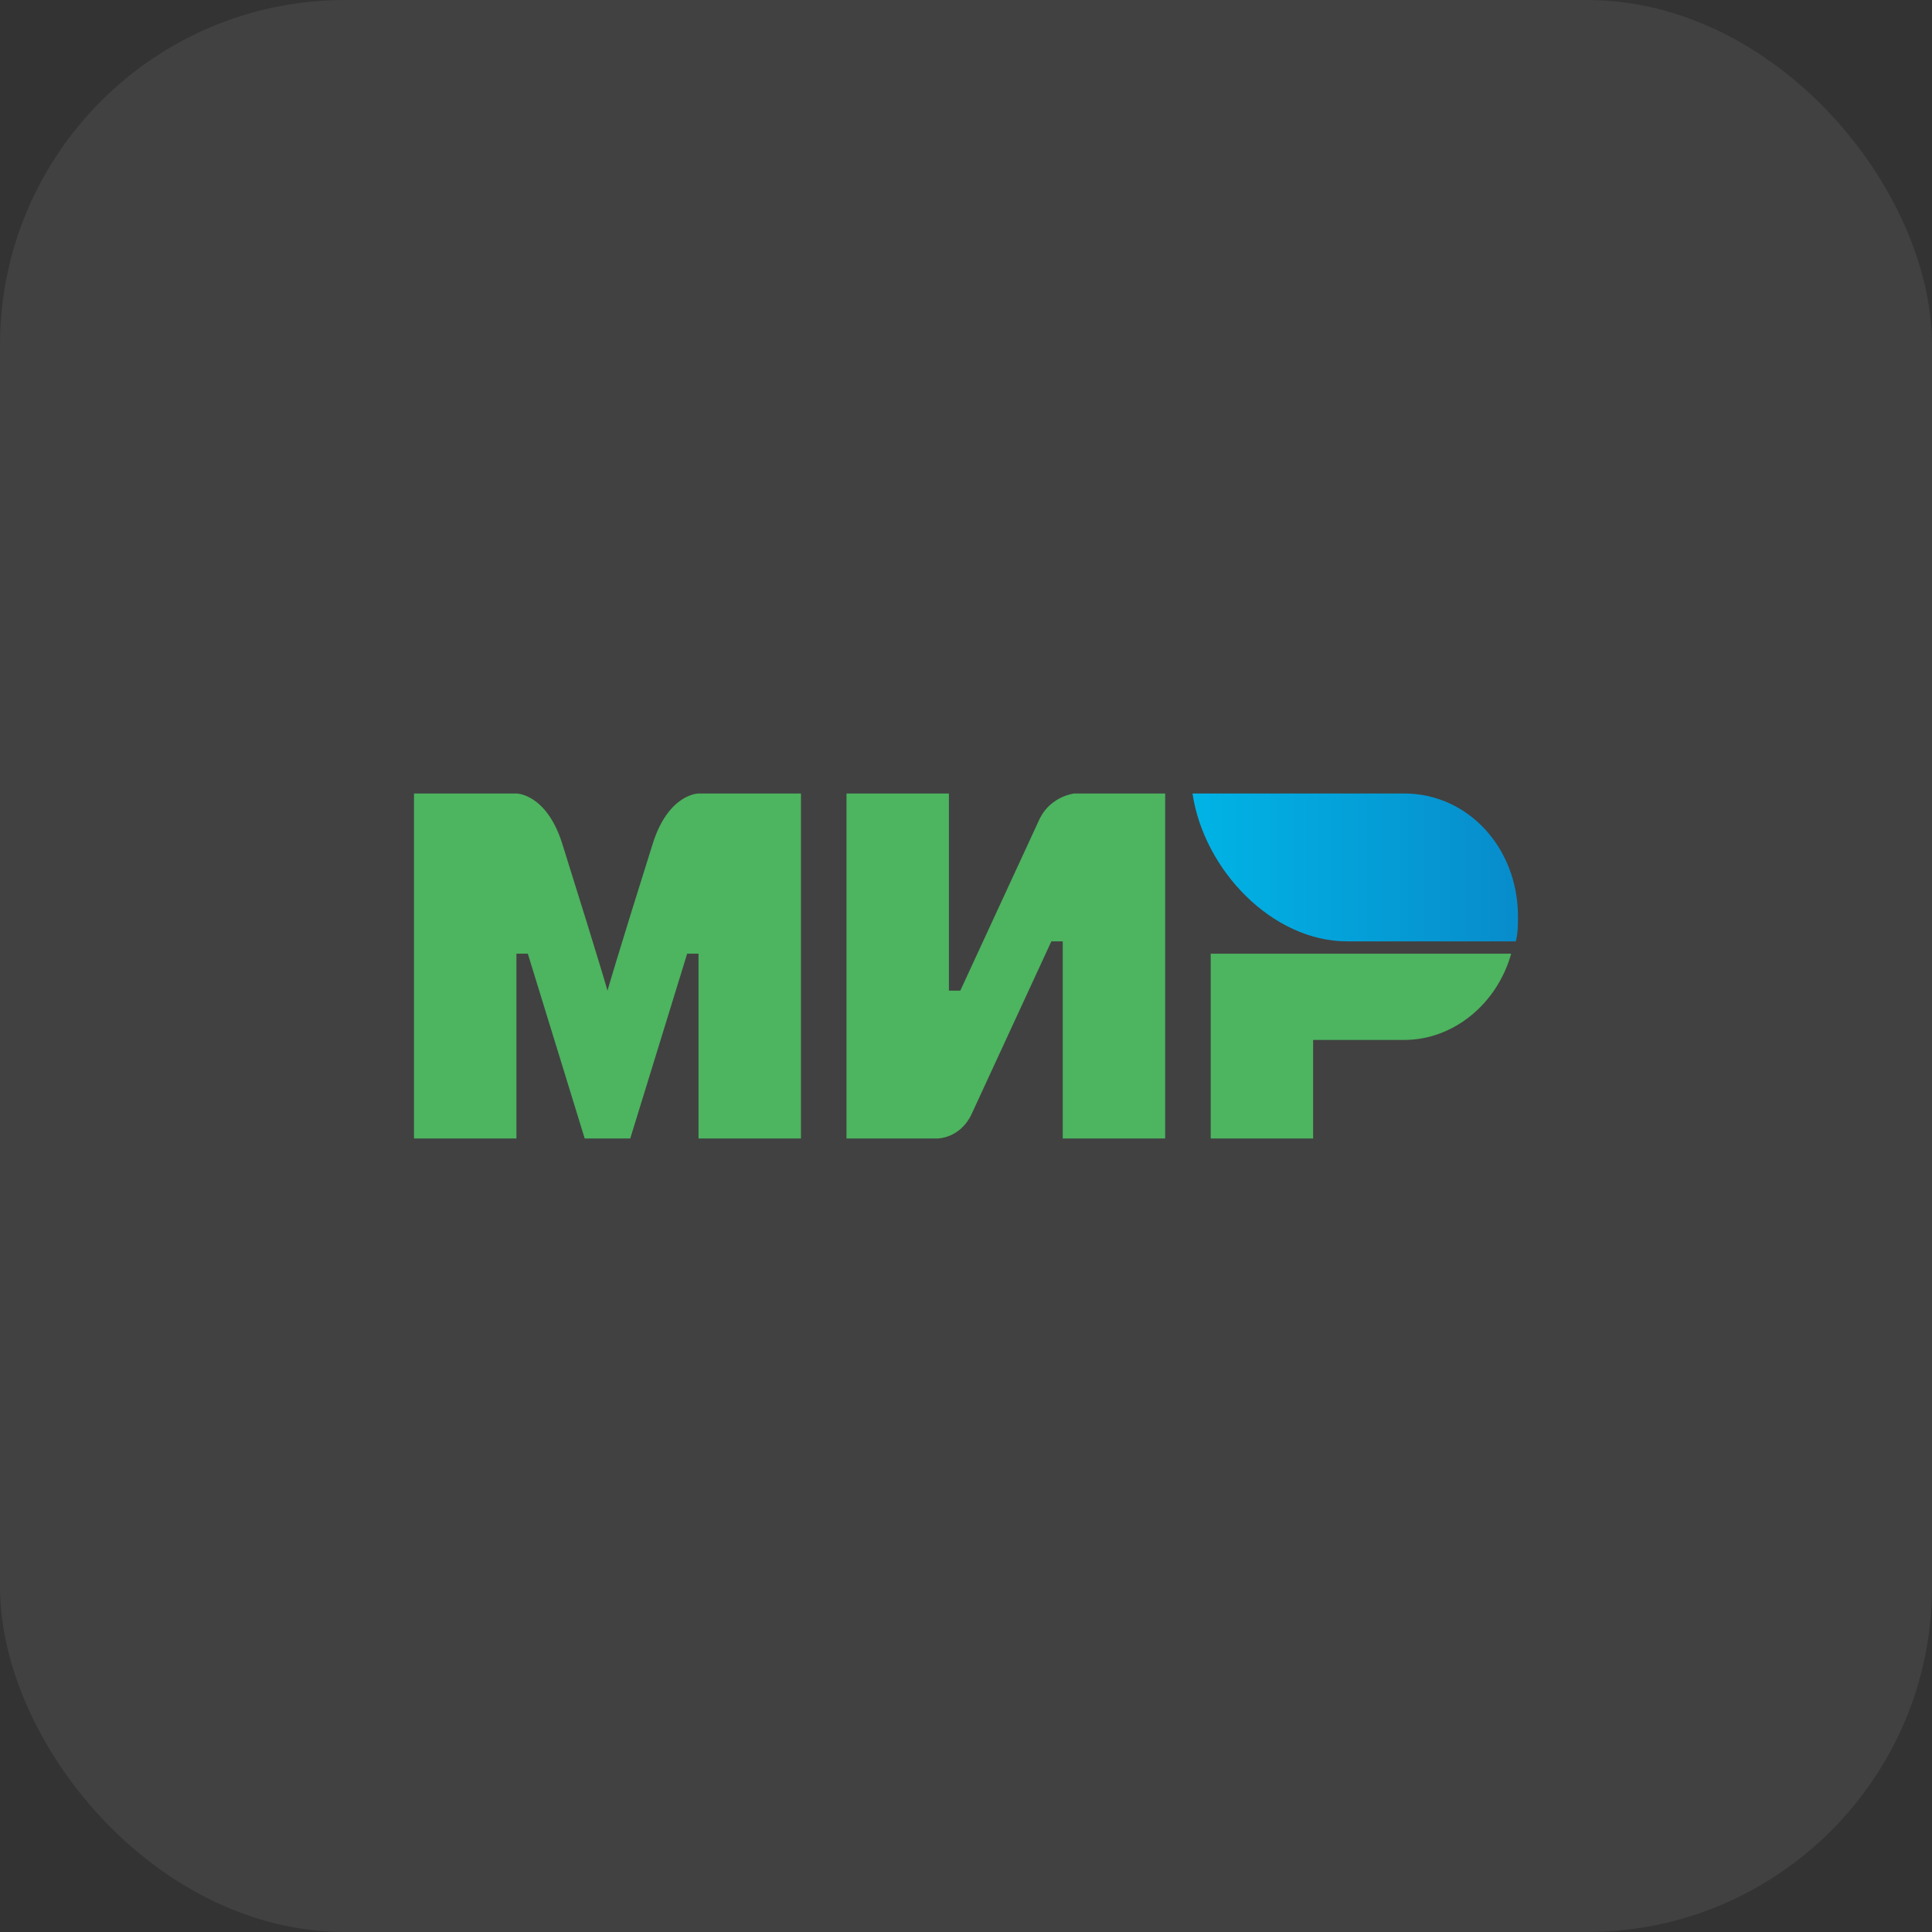
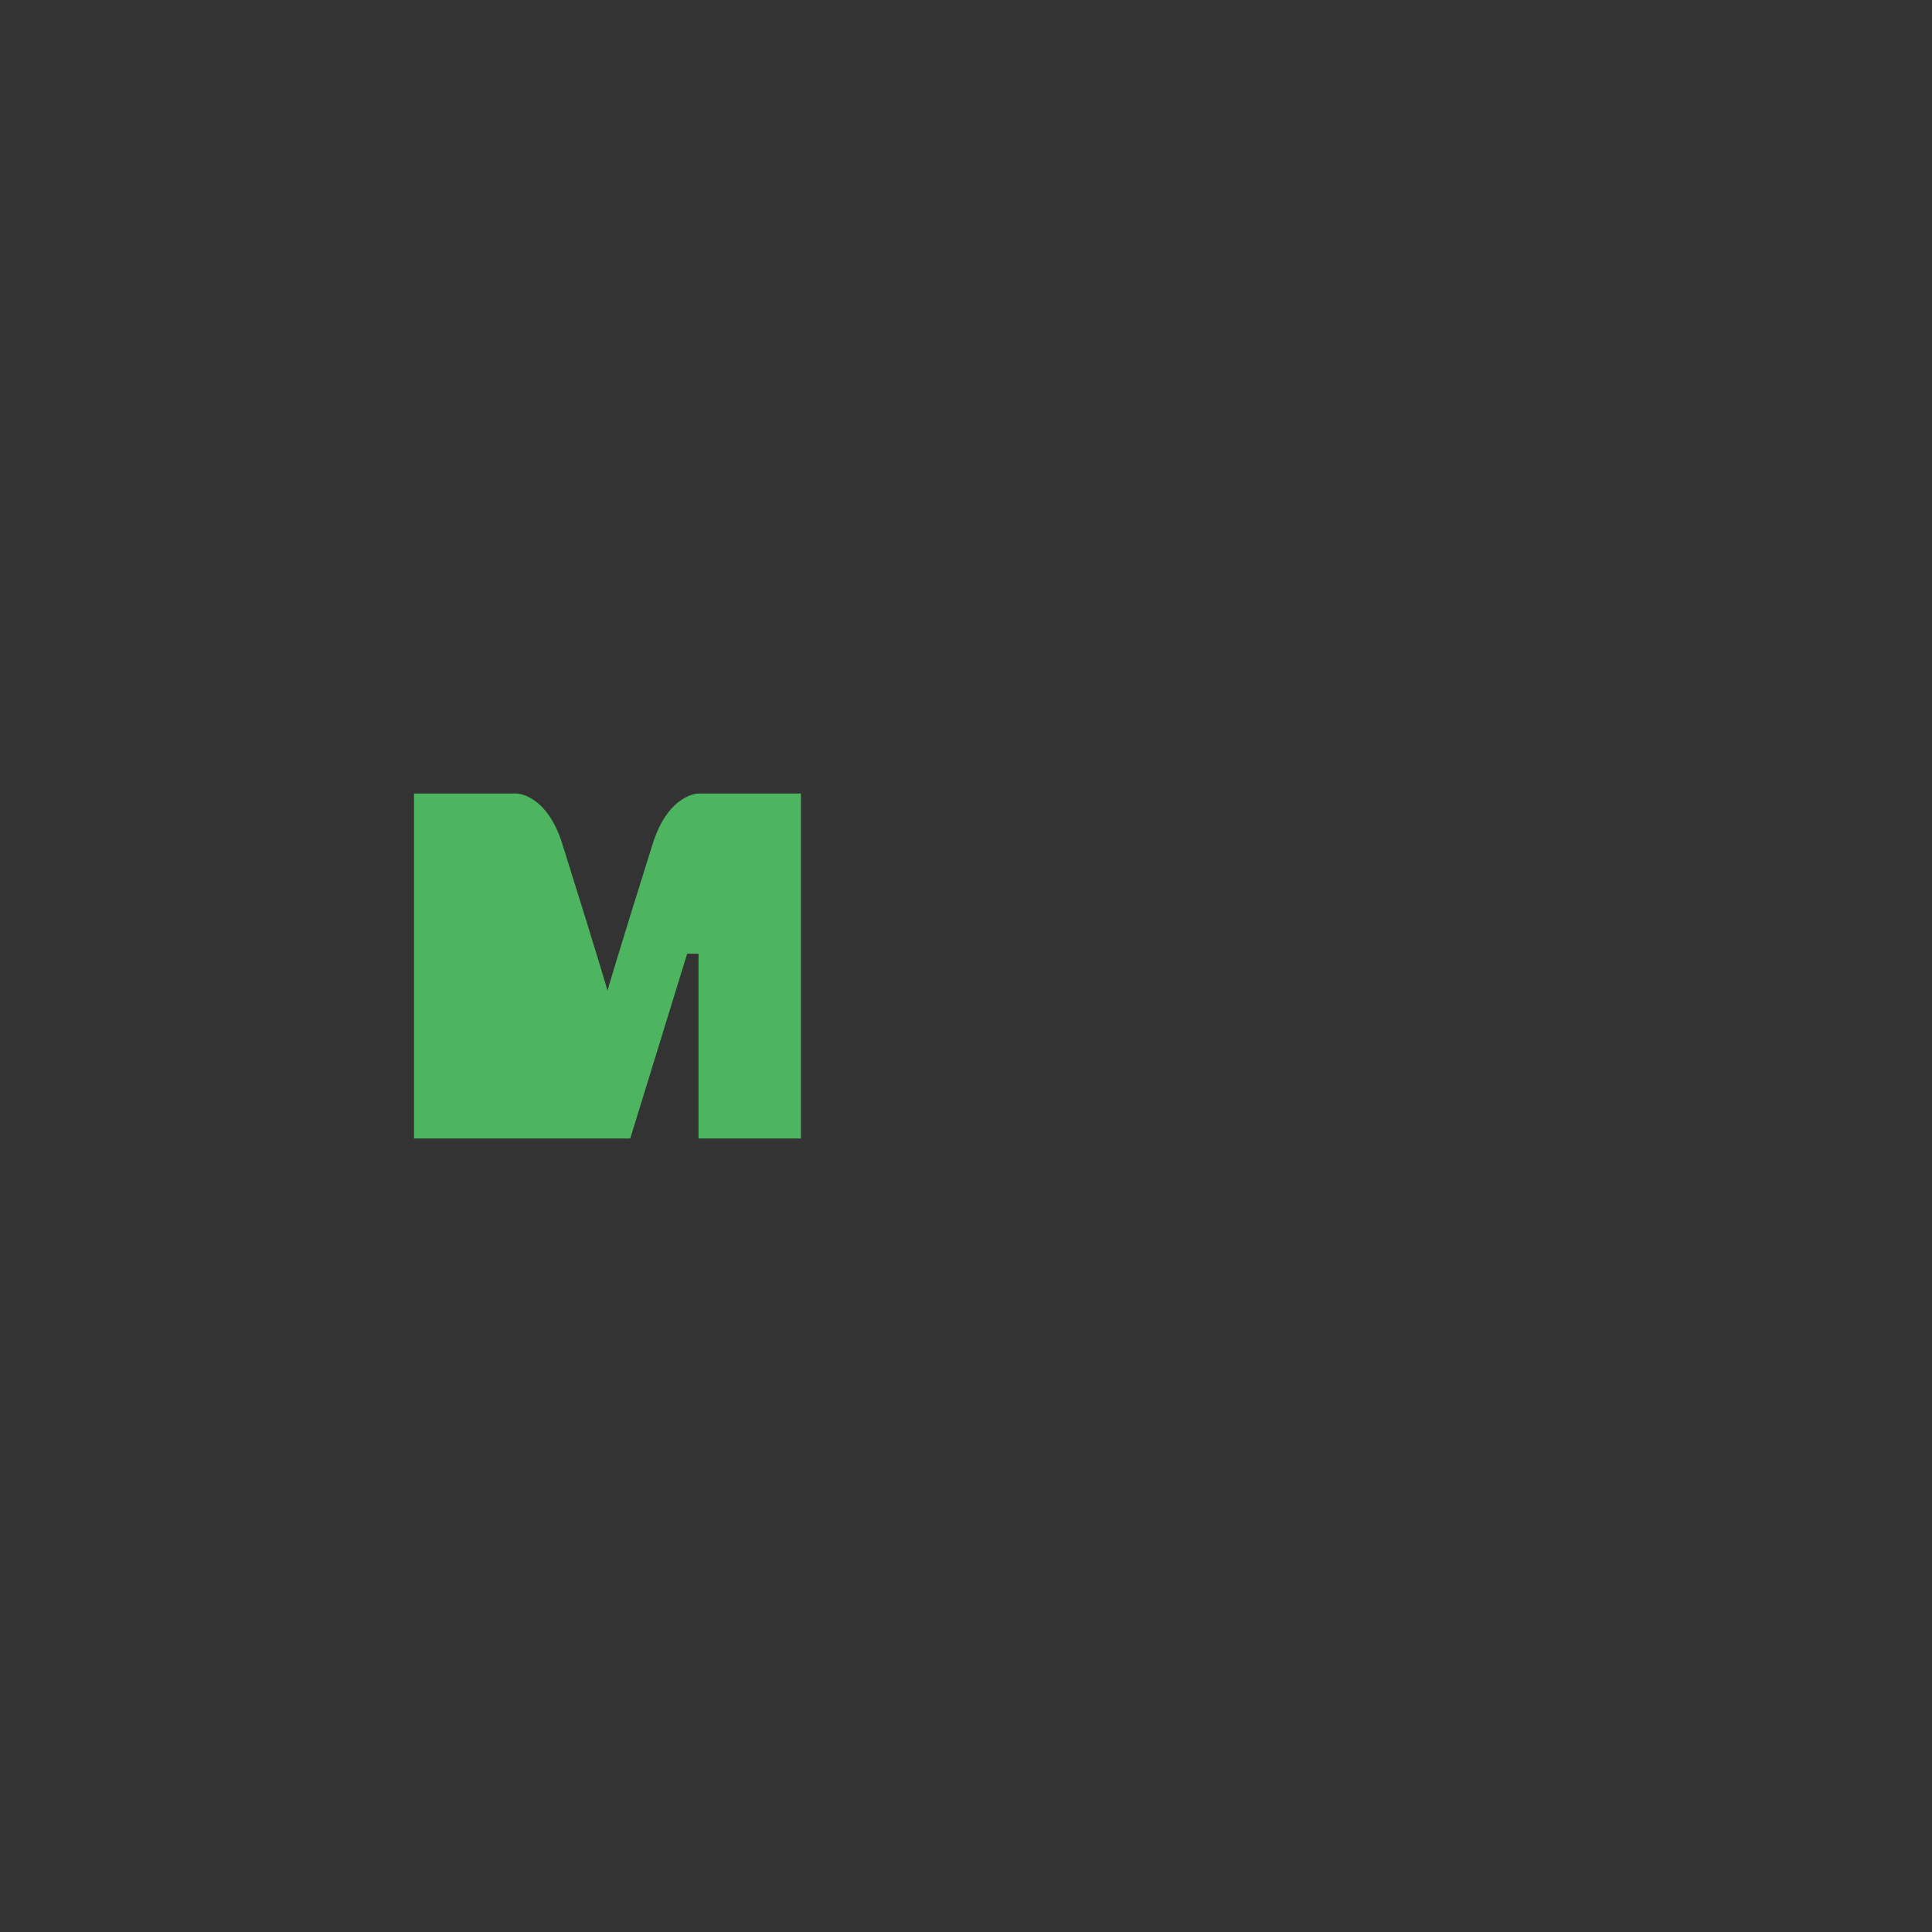
<svg xmlns="http://www.w3.org/2000/svg" width="56" height="56" viewBox="0 0 56 56" fill="none">
  <rect x="0" y="0" width="56" height="56" fill="#333333" stroke="none" />
-   <rect width="56" height="56" rx="10" fill="white" fill-opacity="0.07" />
-   <path fill-rule="evenodd" clip-rule="evenodd" d="M40.701 23H34.565C34.895 25.214 36.874 27.286 39.051 27.286H43.934C44 27.071 44 26.786 44 26.571C44 24.571 42.548 23 40.701 23Z" fill="url(#paint0_linear_381_3865)" />
-   <path fill-rule="evenodd" clip-rule="evenodd" d="M35.093 27.643V33H38.062V30.143H40.701C42.153 30.143 43.406 29.071 43.802 27.643H35.093Z" fill="#4DB45F" />
-   <path fill-rule="evenodd" clip-rule="evenodd" d="M24.536 23V33H27.175C27.175 33 27.835 33 28.165 32.286C29.946 28.429 30.474 27.286 30.474 27.286H30.804V33H33.773V23H31.134C31.134 23 30.474 23.071 30.144 23.714C28.627 27 27.835 28.714 27.835 28.714H27.505V23H24.536Z" fill="#4DB45F" />
-   <path fill-rule="evenodd" clip-rule="evenodd" d="M12 33V23H14.969C14.969 23 15.827 23 16.289 24.429C17.476 28.214 17.608 28.714 17.608 28.714C17.608 28.714 17.872 27.786 18.928 24.429C19.39 23 20.247 23 20.247 23H23.216V33H20.247V27.643H19.918L18.268 33H16.948L15.299 27.643H14.969V33H12Z" fill="#4DB45F" />
+   <path fill-rule="evenodd" clip-rule="evenodd" d="M12 33V23H14.969C14.969 23 15.827 23 16.289 24.429C17.476 28.214 17.608 28.714 17.608 28.714C17.608 28.714 17.872 27.786 18.928 24.429C19.39 23 20.247 23 20.247 23H23.216V33H20.247V27.643H19.918L18.268 33H16.948H14.969V33H12Z" fill="#4DB45F" />
  <defs>
    <linearGradient id="paint0_linear_381_3865" x1="34.548" y1="25.143" x2="44" y2="25.143" gradientUnits="userSpaceOnUse">
      <stop stop-color="#00B4E6" />
      <stop offset="1" stop-color="#088CCB" />
    </linearGradient>
  </defs>
</svg>